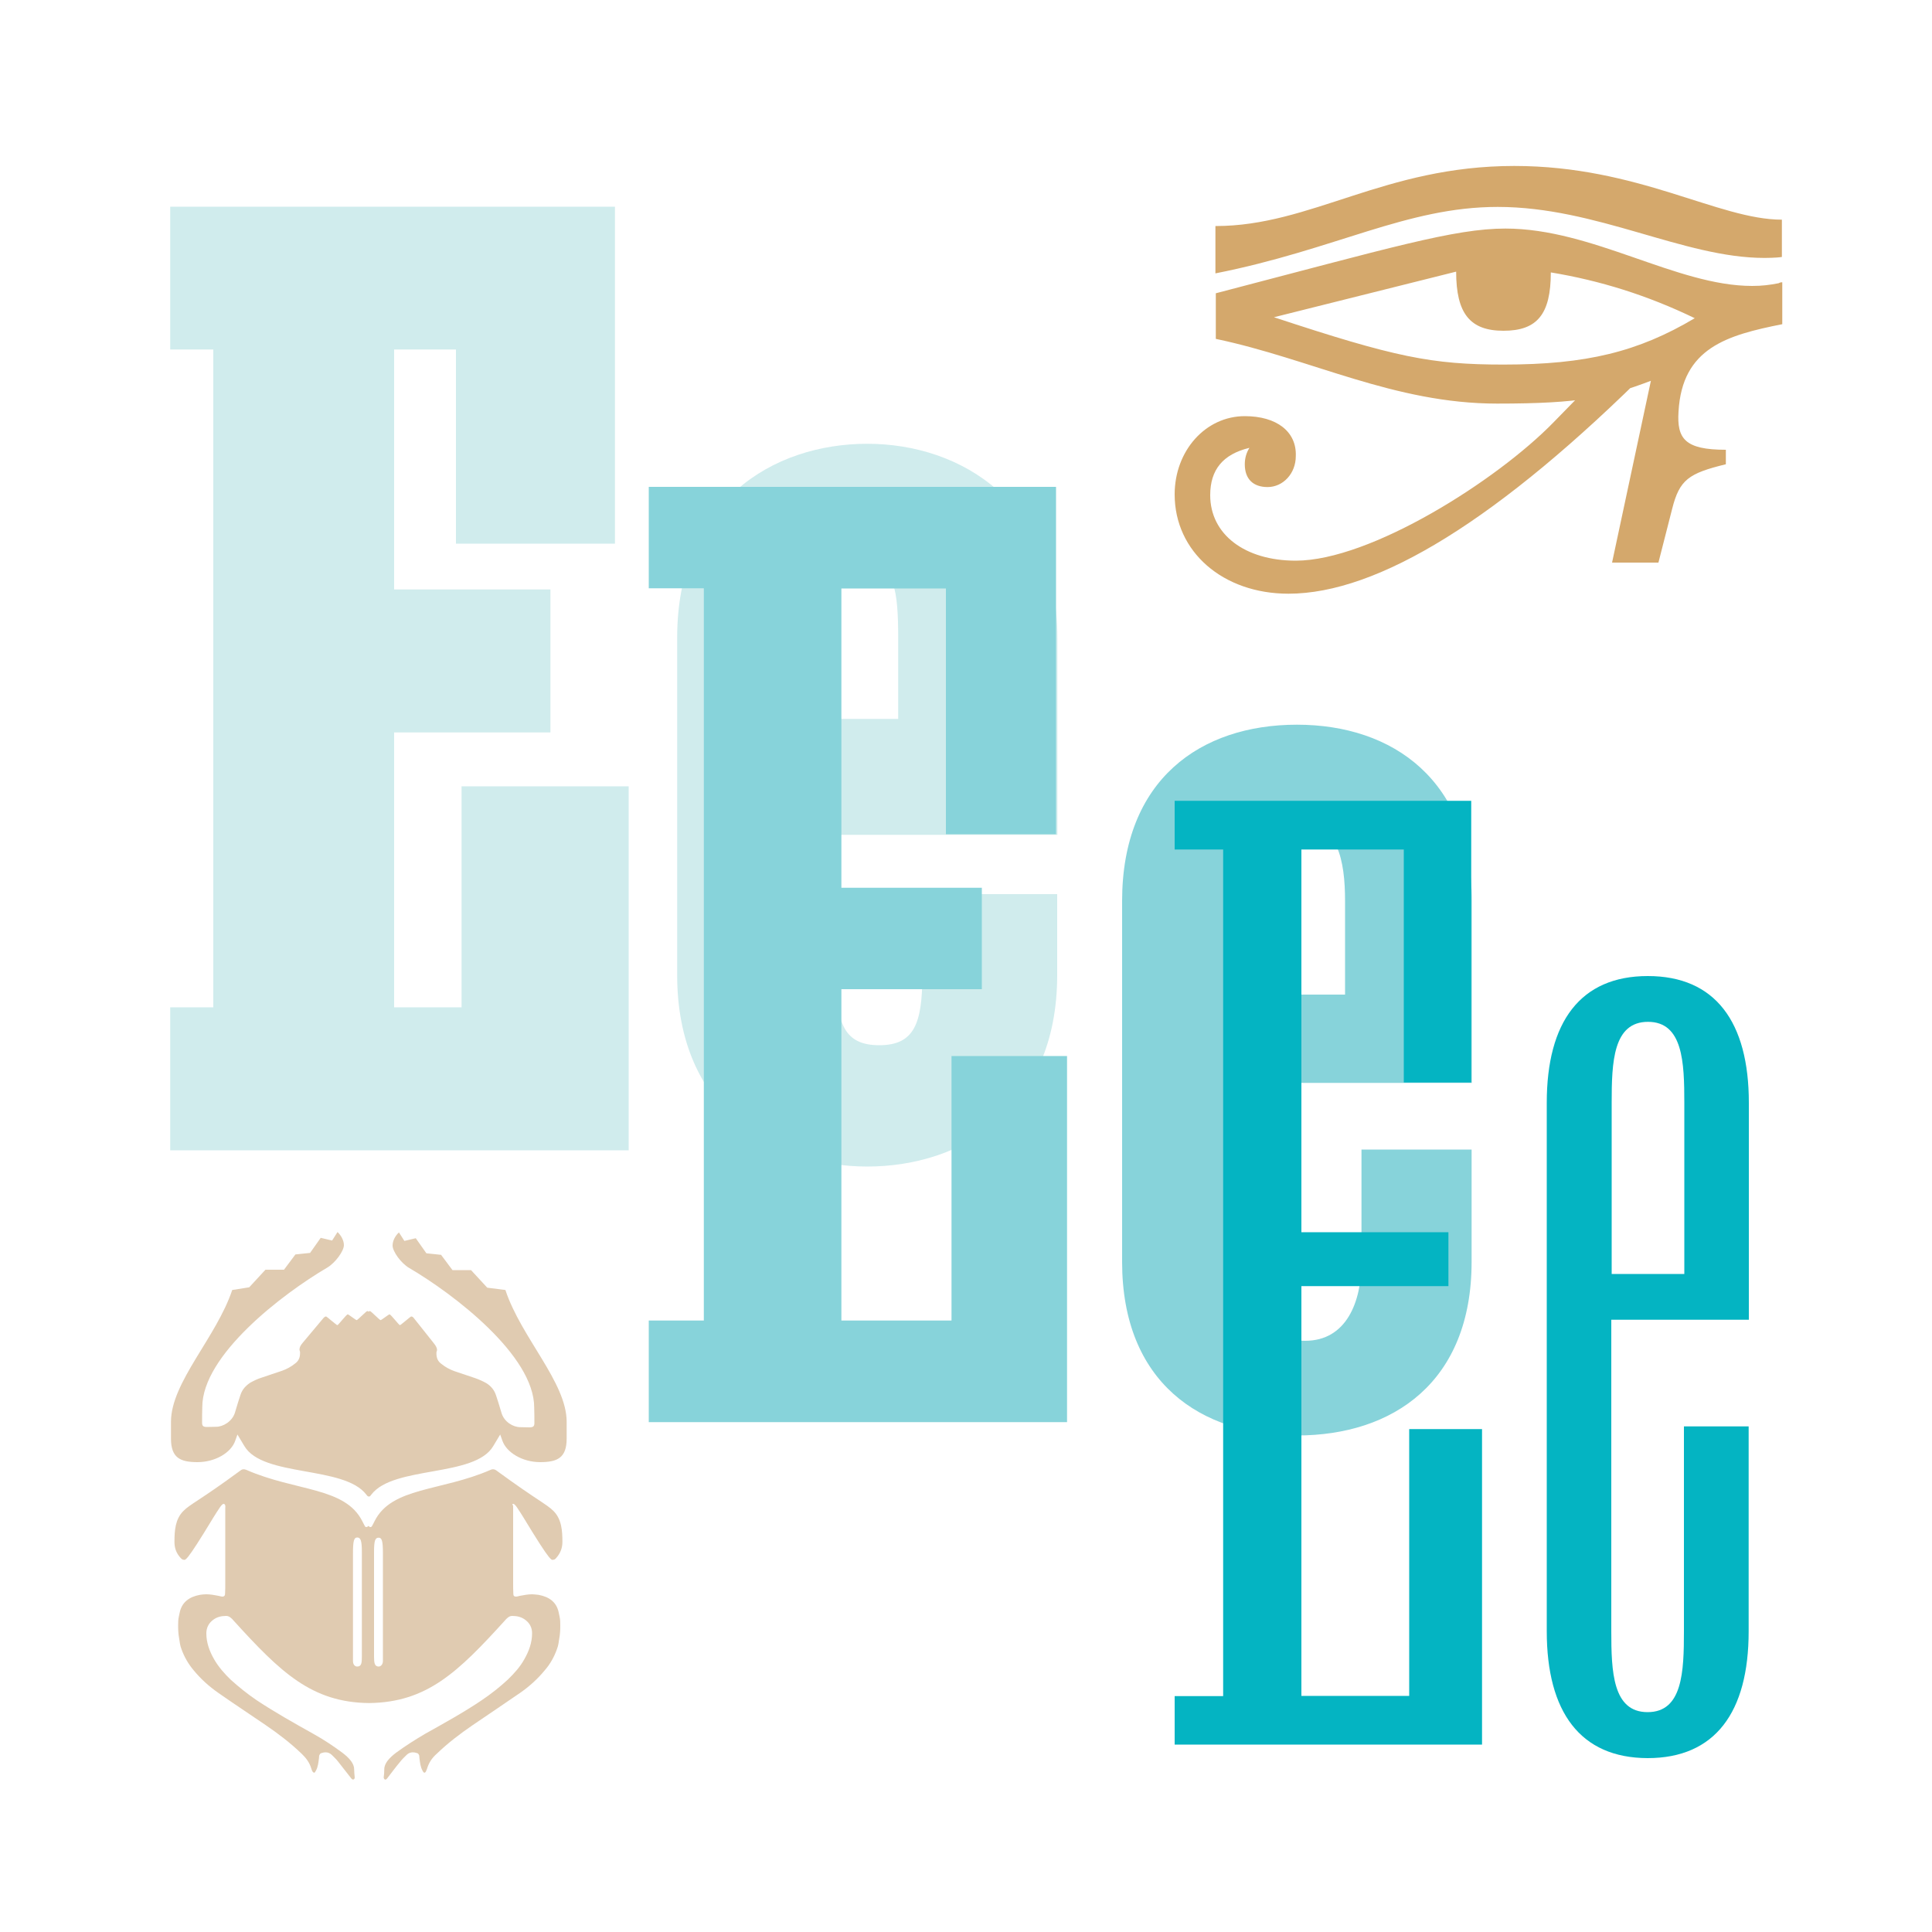
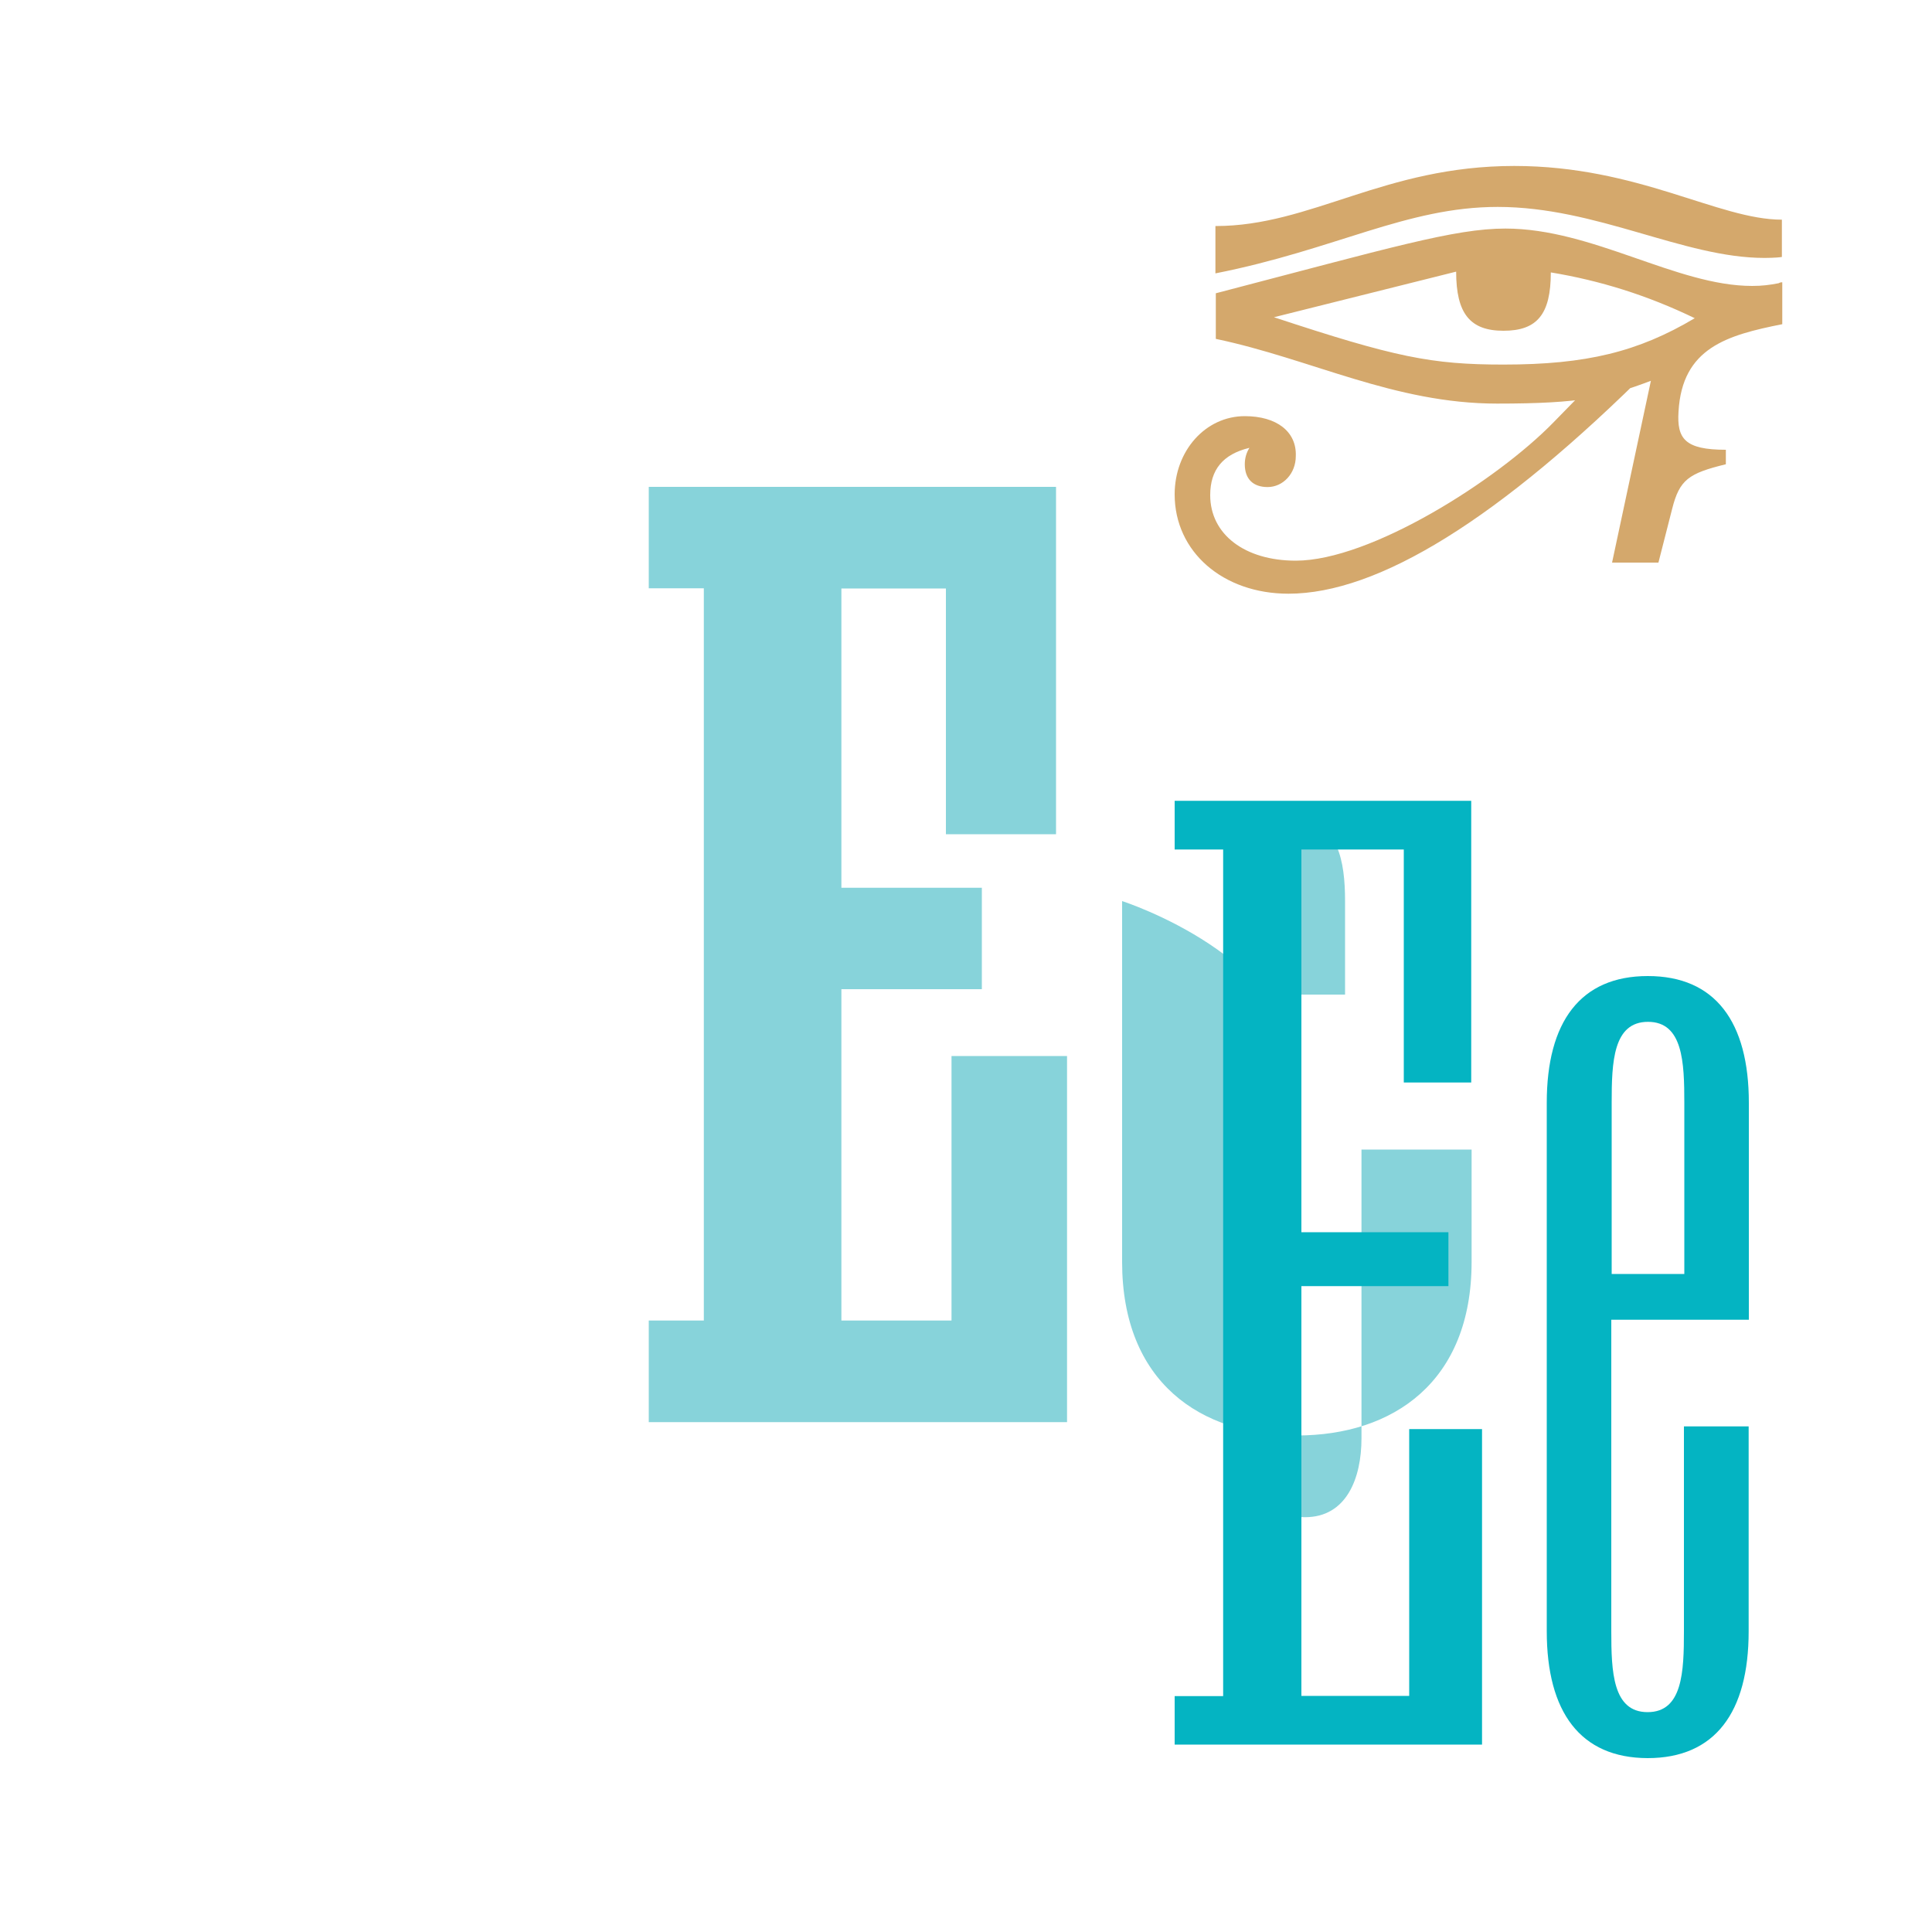
<svg xmlns="http://www.w3.org/2000/svg" version="1.1" id="Слой_1" x="0px" y="0px" viewBox="0 0 1000 1000" style="enable-background:new 0 0 1000 1000;" xml:space="preserve">
  <style type="text/css">
	.st0{fill:#D4A86C;}
	.st1{fill:#E0CBB1;}
	.st2{fill:#D0ECED;}
	.st3{fill:#87D3DA;}
	.st4{fill:#04B4C2;}
</style>
  <path class="st0" d="M854.5,197.1c-22.6,8.5-35.8,11.8-79.6,11.8c-53.3,0-96.1-23.1-145.6-33.5v-23.6  c90.5-23.6,123.5-33.5,149.9-33.5c45.2,0,88.6,29.7,127.7,29.7c5.2,0,9-0.5,13.7-1.4c0.9-0.5,1.4-0.5,1.9-0.5v21.7  c-28.7,5.7-51.8,12.3-53.7,45.2c-0.9,14.1,3.3,19.8,24.5,19.8v7.5c-19.3,4.7-24,8-27.8,23.1l-7.1,27.8h-24L854.5,197.1z M629.2,117  c49.5,0,87.2-31.1,154.6-31.1c64.1,0,105.6,27.8,138.5,27.8V133c-2.8,0.5-9,0.5-9,0.5c-41.9,0-86.7-26.4-138.1-26.4  c-47.1,0-83.9,22.1-146.1,34.4V117z M855.4,189.5c-79.6,79.6-142.3,117.8-188.5,117.8c-33.9,0-58.9-21.7-58.9-51.4  c0-22.6,16-40.5,36.3-40.5c16.5,0,26.9,8,26.4,20.7c0,9-6.6,16-14.6,16c-7.5,0-11.8-4.2-11.8-11.8c0-3.3,0.9-6.1,2.4-8.5  c-13.7,3.3-20.3,11.3-20.3,24.5c0,20.3,17.9,33.9,44.3,33.9c38.6,0,104.1-41.5,133.4-71.6l17-17.4L855.4,189.5z M802.7,141  c0,21.7-7.1,30.2-24.5,30.2s-24.5-9-24.5-30.6l-94.3,23.6c62.7,20.7,81.5,24.5,118.8,24.5c42.9,0,69.7-6.6,99-24  C852.6,152.8,828.1,145.2,802.7,141z" />
-   <path class="st1" d="M198.2,859.7c0,1.8-1.1,2.9-2.2,2.9c-2.2,0-2.4-2.1-2.4-5.3v-53.9c0-5.8,0.5-7.5,2.4-7.5c1.7,0,2.2,1.8,2.2,8.2  V859.7z M187.3,857.3c0,3.2-0.1,5.3-2.4,5.3c-1.2,0-2.2-1-2.2-2.9V804c0-6.4,0.5-8.2,2.2-8.2c1.8,0,2.4,1.7,2.4,7.5V857.3z   M265.6,778.4c0.3,0,0.5,0.1,0.8,0.4c0.4,0.4,0.8,0.8,1.1,1.3c1.2,1.7,2.2,3.4,3.3,5.1c15,24.8,14.6,22.1,15.7,22.1  c0.4,0,0.9-0.3,1.4-0.9c2.2-2.5,3.2-5.2,3.2-8.3c0-5.8-0.4-11.8-4.6-16c-3.6-3.6-8.4-5.5-29.6-21c-0.7-0.5-1.2-0.6-1.8-0.6  c-0.4,0-0.8,0.1-1.2,0.3c-25.7,11.2-51.1,8.8-60,26.5c-0.5,0.9-0.8,1.7-1.3,2.5c-0.3,0.5-0.5,0.6-0.9,0.6c-0.3,0-0.5-0.1-0.9-0.5  l-0.1-0.1l-0.1,0.1c-0.4,0.4-0.7,0.5-0.9,0.5c-0.4,0-0.7-0.1-0.9-0.6c-0.5-0.8-0.8-1.6-1.3-2.5c-9-17.7-34.4-15.3-60-26.5  c-0.4-0.1-0.8-0.3-1.2-0.3c-0.7,0-1.2,0.1-1.8,0.6c-21.2,15.6-26.1,17.4-29.6,21c-4.2,4.2-4.6,10.1-4.6,16c0,3.1,0.9,5.8,3.2,8.3  c0.5,0.6,1.1,0.9,1.4,0.9c1.1,0,0.7,2.7,15.7-22.1c1.1-1.7,2.1-3.4,3.3-5.1c0.3-0.5,0.7-0.9,1.1-1.3c0.3-0.3,0.5-0.4,0.8-0.4  c0.4,0,0.7,0.4,0.8,0.9c0.1,0.4,0,0.8,0,1.2v38.8c0,1.8,0,3.6-0.1,5.5c0,1-0.4,1.6-1.4,1.6c-0.7,0-1.3-0.3-2-0.4  c-2.1-0.4-4.2-0.8-6.3-0.8c-1.2,0-2.2,0.1-3.4,0.3c-5.4,1-9.3,3.8-10.4,9.2l-0.4,1.9c-0.4,1.7-0.4,3.2-0.4,4.9  c0,2.1,0.1,4.3,0.5,6.4c0.3,1.9,0.5,3.9,1.2,5.6c1.4,4,3.6,7.8,6.3,11c3.7,4.5,8,8.4,12.9,11.8c8,5.6,16.2,11,24.4,16.6  c6.6,4.5,12.9,9.3,18.7,14.9c2.2,2.1,4,4.5,4.9,7.5c0.1,0.5,0.4,1.2,0.7,1.7c0.4,0.6,1.1,0.8,1.4,0l0.3-0.5c1.1-1.9,1.3-4.2,1.6-6.5  l0.1-1.3c0.3-0.6,0.5-1.2,1.2-1.3c0.8-0.3,1.4-0.4,2.1-0.4c1.2,0,2.2,0.4,3.2,1.3c1.2,1.2,2.4,2.3,3.3,3.5c2.2,2.7,4.3,5.6,6.5,8.3  l0.4,0.5c0.3,0.4,0.8,0.6,1.2,0.4c0.3-0.1,0.5-0.6,0.5-1c-0.1-1.4-0.3-2.7-0.3-4.2c0-1.7-0.7-3-1.6-4.3c-1.3-1.7-2.8-3-4.5-4.3  c-4.7-3.5-9.7-6.8-14.9-9.7c-10-5.6-20-11.2-29.5-17.5c-4.7-3.2-9.2-6.8-13.4-10.6c-3.3-3.2-6.3-6.6-8.6-10.6c-2.4-4.2-4-8.6-4-13.4  c0-2.7,1.1-5.1,3.3-6.8c2.1-1.7,4.5-2.2,7-2.2c0.9,0,1.7,0.4,2.4,1c0.5,0.4,0.9,0.8,1.3,1.3c24.5,27,40.6,42.5,70.3,42.8  c29.8-0.4,45.8-15.8,70.3-42.8c0.4-0.5,0.8-0.9,1.3-1.3c0.7-0.6,1.4-1,2.4-1c2.5,0,4.9,0.5,7,2.2c2.2,1.7,3.3,4,3.3,6.8  c0,4.8-1.6,9.2-4,13.4c-2.2,4-5.3,7.4-8.6,10.6c-4.2,3.9-8.7,7.4-13.4,10.6c-9.5,6.4-19.5,11.9-29.5,17.5c-5.1,3-10.1,6.2-14.9,9.7  c-1.7,1.3-3.2,2.6-4.5,4.3c-0.9,1.3-1.6,2.6-1.6,4.3c0,1.4-0.1,2.7-0.3,4.2c0,0.4,0.3,0.9,0.5,1c0.4,0.3,0.9,0,1.2-0.4l0.4-0.5  c2.1-2.7,4.2-5.6,6.5-8.3c0.9-1.2,2.1-2.3,3.3-3.5c0.9-0.9,2-1.3,3.2-1.3c0.7,0,1.3,0.1,2.1,0.4c0.7,0.1,0.9,0.6,1.2,1.3l0.1,1.3  c0.3,2.3,0.5,4.5,1.6,6.5l0.3,0.5c0.4,0.8,1.1,0.6,1.4,0c0.3-0.5,0.5-1.2,0.7-1.7c0.9-3,2.6-5.5,4.9-7.5  c5.8-5.6,12.1-10.4,18.7-14.9c8.2-5.6,16.3-11,24.4-16.6c4.9-3.4,9.2-7.3,12.9-11.8c2.8-3.2,4.9-7,6.3-11c0.7-1.7,0.9-3.6,1.2-5.6  c0.4-2.1,0.5-4.3,0.5-6.4c0-1.7,0-3.2-0.4-4.9l-0.4-1.9c-1.1-5.5-5-8.2-10.4-9.2c-1.2-0.1-2.2-0.3-3.4-0.3c-2.1,0-4.2,0.4-6.3,0.8  c-0.7,0.1-1.3,0.4-2,0.4c-1.1,0-1.4-0.5-1.4-1.6c-0.1-1.8-0.1-3.6-0.1-5.5v-38.8c0-0.4-0.1-0.8,0-1.2  C265,778.8,265.2,778.4,265.6,778.4z M252.2,666.5l-8.4-9.1h-9.6l-5.9-7.9l-7.6-0.8l-5.5-7.8l-5.9,1.4l-2.8-4.4  c-1.6,1.4-3.3,4-3.3,6.8c0,3,4.3,9.1,8.6,11.6c23.2,13.6,64.7,45.3,64.7,72.2c0.1,2.7,0.1,5.3,0.1,8.1c0,1.7-0.7,2.2-2.6,2.2  c-1.6,0-3.2-0.1-4.7-0.1c-3.7,0-8.3-2.7-9.7-7.3l-1.6-5.3l-1.3-4c-0.9-2.7-2.6-4.7-5-6.2c-1.8-1-3.8-1.9-5.8-2.6l-10.7-3.6  c-2.5-0.9-4.7-2.1-6.8-3.8c-1.8-1.3-2.5-3.1-2.5-5.3v-0.5c0-0.5,0.3-0.9,0.3-1.3c0-1.3-0.7-2.3-1.7-3.6l-10.5-13.2  c-0.3-0.4-0.8-0.6-1.2-0.6c-0.3,0-5.4,4.5-5.8,4.5c-0.5,0-4.7-5.6-5.4-5.6c-0.4,0-4.2,3-4.6,3c-0.5,0-5-4.7-5.5-4.7  c-0.3,0-0.4,0.1-0.7,0.3c-0.3-0.1-0.4-0.3-0.7-0.3c-0.5,0-5,4.7-5.5,4.7c-0.4,0-4.2-3-4.6-3c-0.7,0-4.9,5.6-5.4,5.6  c-0.4,0-5.5-4.5-5.8-4.5c-0.4,0-0.9,0.3-1.2,0.6L156.7,695c-1.1,1.3-1.7,2.3-1.7,3.6c0,0.4,0.3,0.8,0.3,1.3v0.5c0,2.2-0.7,4-2.5,5.3  c-2.1,1.7-4.3,2.9-6.8,3.8l-10.7,3.6c-2,0.6-4,1.6-5.8,2.6c-2.4,1.6-4.1,3.5-5,6.2l-1.3,4l-1.6,5.3c-1.4,4.5-6.1,7.3-9.7,7.3  c-1.6,0-3.2,0.1-4.7,0.1c-2,0-2.6-0.5-2.6-2.2c0-2.7,0-5.3,0.1-8.1c0-26.9,41.5-58.6,64.7-72.2c4.2-2.5,8.6-8.6,8.6-11.6  c0-2.7-1.7-5.3-3.3-6.8l-2.8,4.4l-5.9-1.4l-5.5,7.8l-7.6,0.8l-5.9,7.9h-9.6l-8.4,9.1l-8.8,1.4c-8.2,24.5-31.7,47.8-31.7,68.2v8.7  c0,9.9,4.7,12.2,13.7,12.2c9.2,0,17.5-4.9,19.6-11.2l1.1-3.1l3.6,6c9.6,16.2,51.6,10,63.1,25.1l0.4,0.5c0.3,0.4,0.7,0.5,0.9,0.5  c0.3,0,0.7-0.1,0.9-0.5l0.4-0.5c11.5-15.1,53.5-8.8,63.1-25.1l3.6-6l1.1,3.1c2.1,6.2,10.4,11.2,19.6,11.2c9,0,13.7-2.3,13.7-12.2  v-8.7c0-20.4-23.6-43.6-31.7-68.2L252.2,666.5z" />
  <g>
-     <path class="st2" d="M88.1,107h230.2v174.4h-82.3V180.9H204v124.2h80.9v74H204v142.3h34.9V407h86.5v188.4H88.1v-74h22.3V180.9H88.1   V107z" />
-     <path class="st2" d="M350.5,504.7V330.2c0-70.5,49.5-100.5,98.4-100.5c48.8,0,98.4,30.7,98.4,100.5v101.9H432.8v72.6   c0,25.1,4.2,36.3,22.3,36.3c18.1,0,22.3-11.2,22.3-36.3v-41.9h69.8v41.9c0,69.8-49.5,99.1-98.4,99.1   C400,603.7,350.5,574.4,350.5,504.7z M432.8,372.1h32.1v-41.9c0-25.1-2.1-37.7-16-37.7s-16,12.6-16,37.7V372.1z" />
-   </g>
+     </g>
  <g>
    <path class="st3" d="M335.8,252h210.8v179.8h-57V304.6h-54.1v154.9h72.7V512h-72.7v171.5h57V546.6h59.8v189.5H335.8v-52.6h28.5   v-379h-28.5V252z" />
-     <path class="st3" d="M580.8,653.1V466.4c0-62.9,40.6-91.3,90.5-91.3s90.5,29,90.5,91.3v94.1H646.3v92.7c0,20.7,7.8,40.8,29.2,40.8   c21.4,0,29.2-20.1,29.2-40.8V595h57v58.1c0,62.2-40.6,89.9-90.5,89.9S580.8,715.4,580.8,653.1z M646.3,514.8h49.9v-48.4   c0-20.7-3.6-41.5-24.9-41.5s-24.9,20.7-24.9,41.5V514.8z" />
+     <path class="st3" d="M580.8,653.1V466.4s90.5,29,90.5,91.3v94.1H646.3v92.7c0,20.7,7.8,40.8,29.2,40.8   c21.4,0,29.2-20.1,29.2-40.8V595h57v58.1c0,62.2-40.6,89.9-90.5,89.9S580.8,715.4,580.8,653.1z M646.3,514.8h49.9v-48.4   c0-20.7-3.6-41.5-24.9-41.5s-24.9,20.7-24.9,41.5V514.8z" />
  </g>
  <g>
    <path class="st4" d="M608,414.5h153.5v145.8h-34.9V439.7h-53v198.1h76.1v27.9h-76.1v212.1h55.8V739.7h37.7v163.3H608v-25.1h25.1   V439.7H608V414.5z" />
    <path class="st4" d="M800.6,844.3V570.8c0-41.9,17.4-65.6,52.3-65.6c34.9,0,52.3,23.7,52.3,65.6v112.3h-71.2v161.2   c0,20.9,0.7,41.9,18.8,41.9c18.1,0,18.8-20.9,18.8-41.9V738.3h33.5v106.1c0,41.9-17.4,65.6-52.3,65.6   C818,909.9,800.6,886.2,800.6,844.3z M834.1,659.4h37.7v-88.6c0-20.9-0.7-41.9-18.8-41.9c-18.1,0-18.8,20.9-18.8,41.9V659.4z" />
  </g>
</svg>